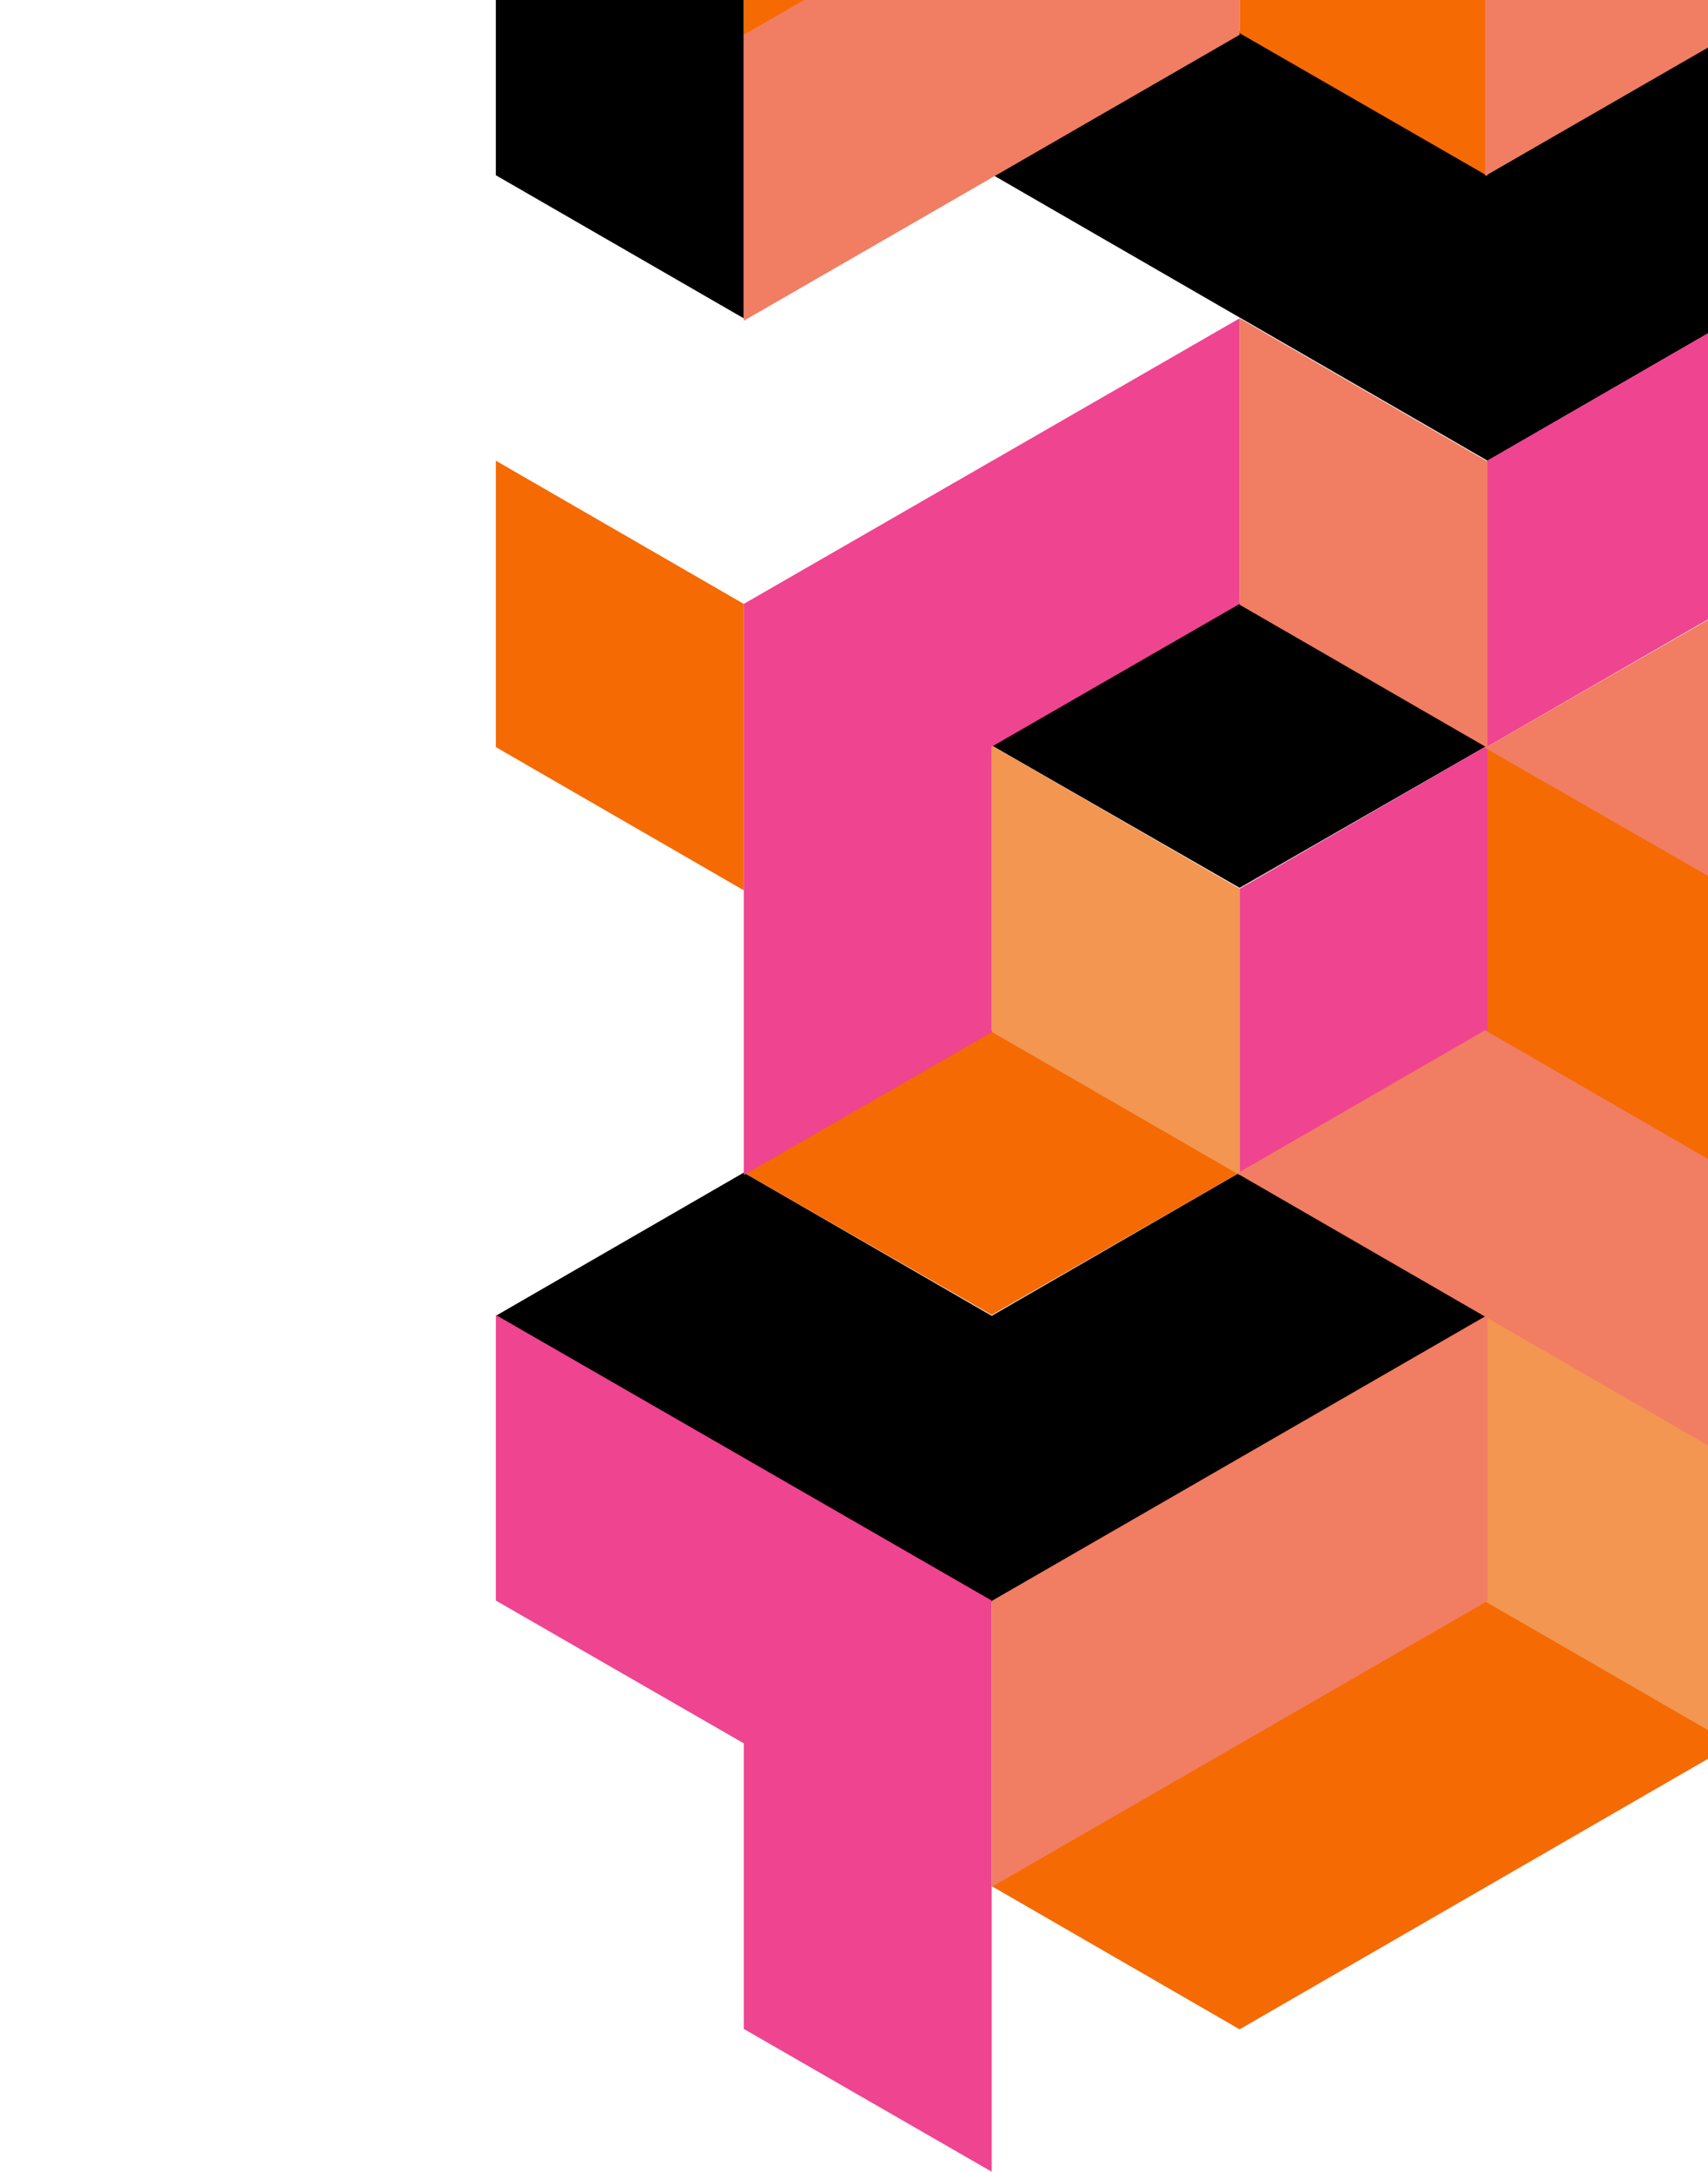
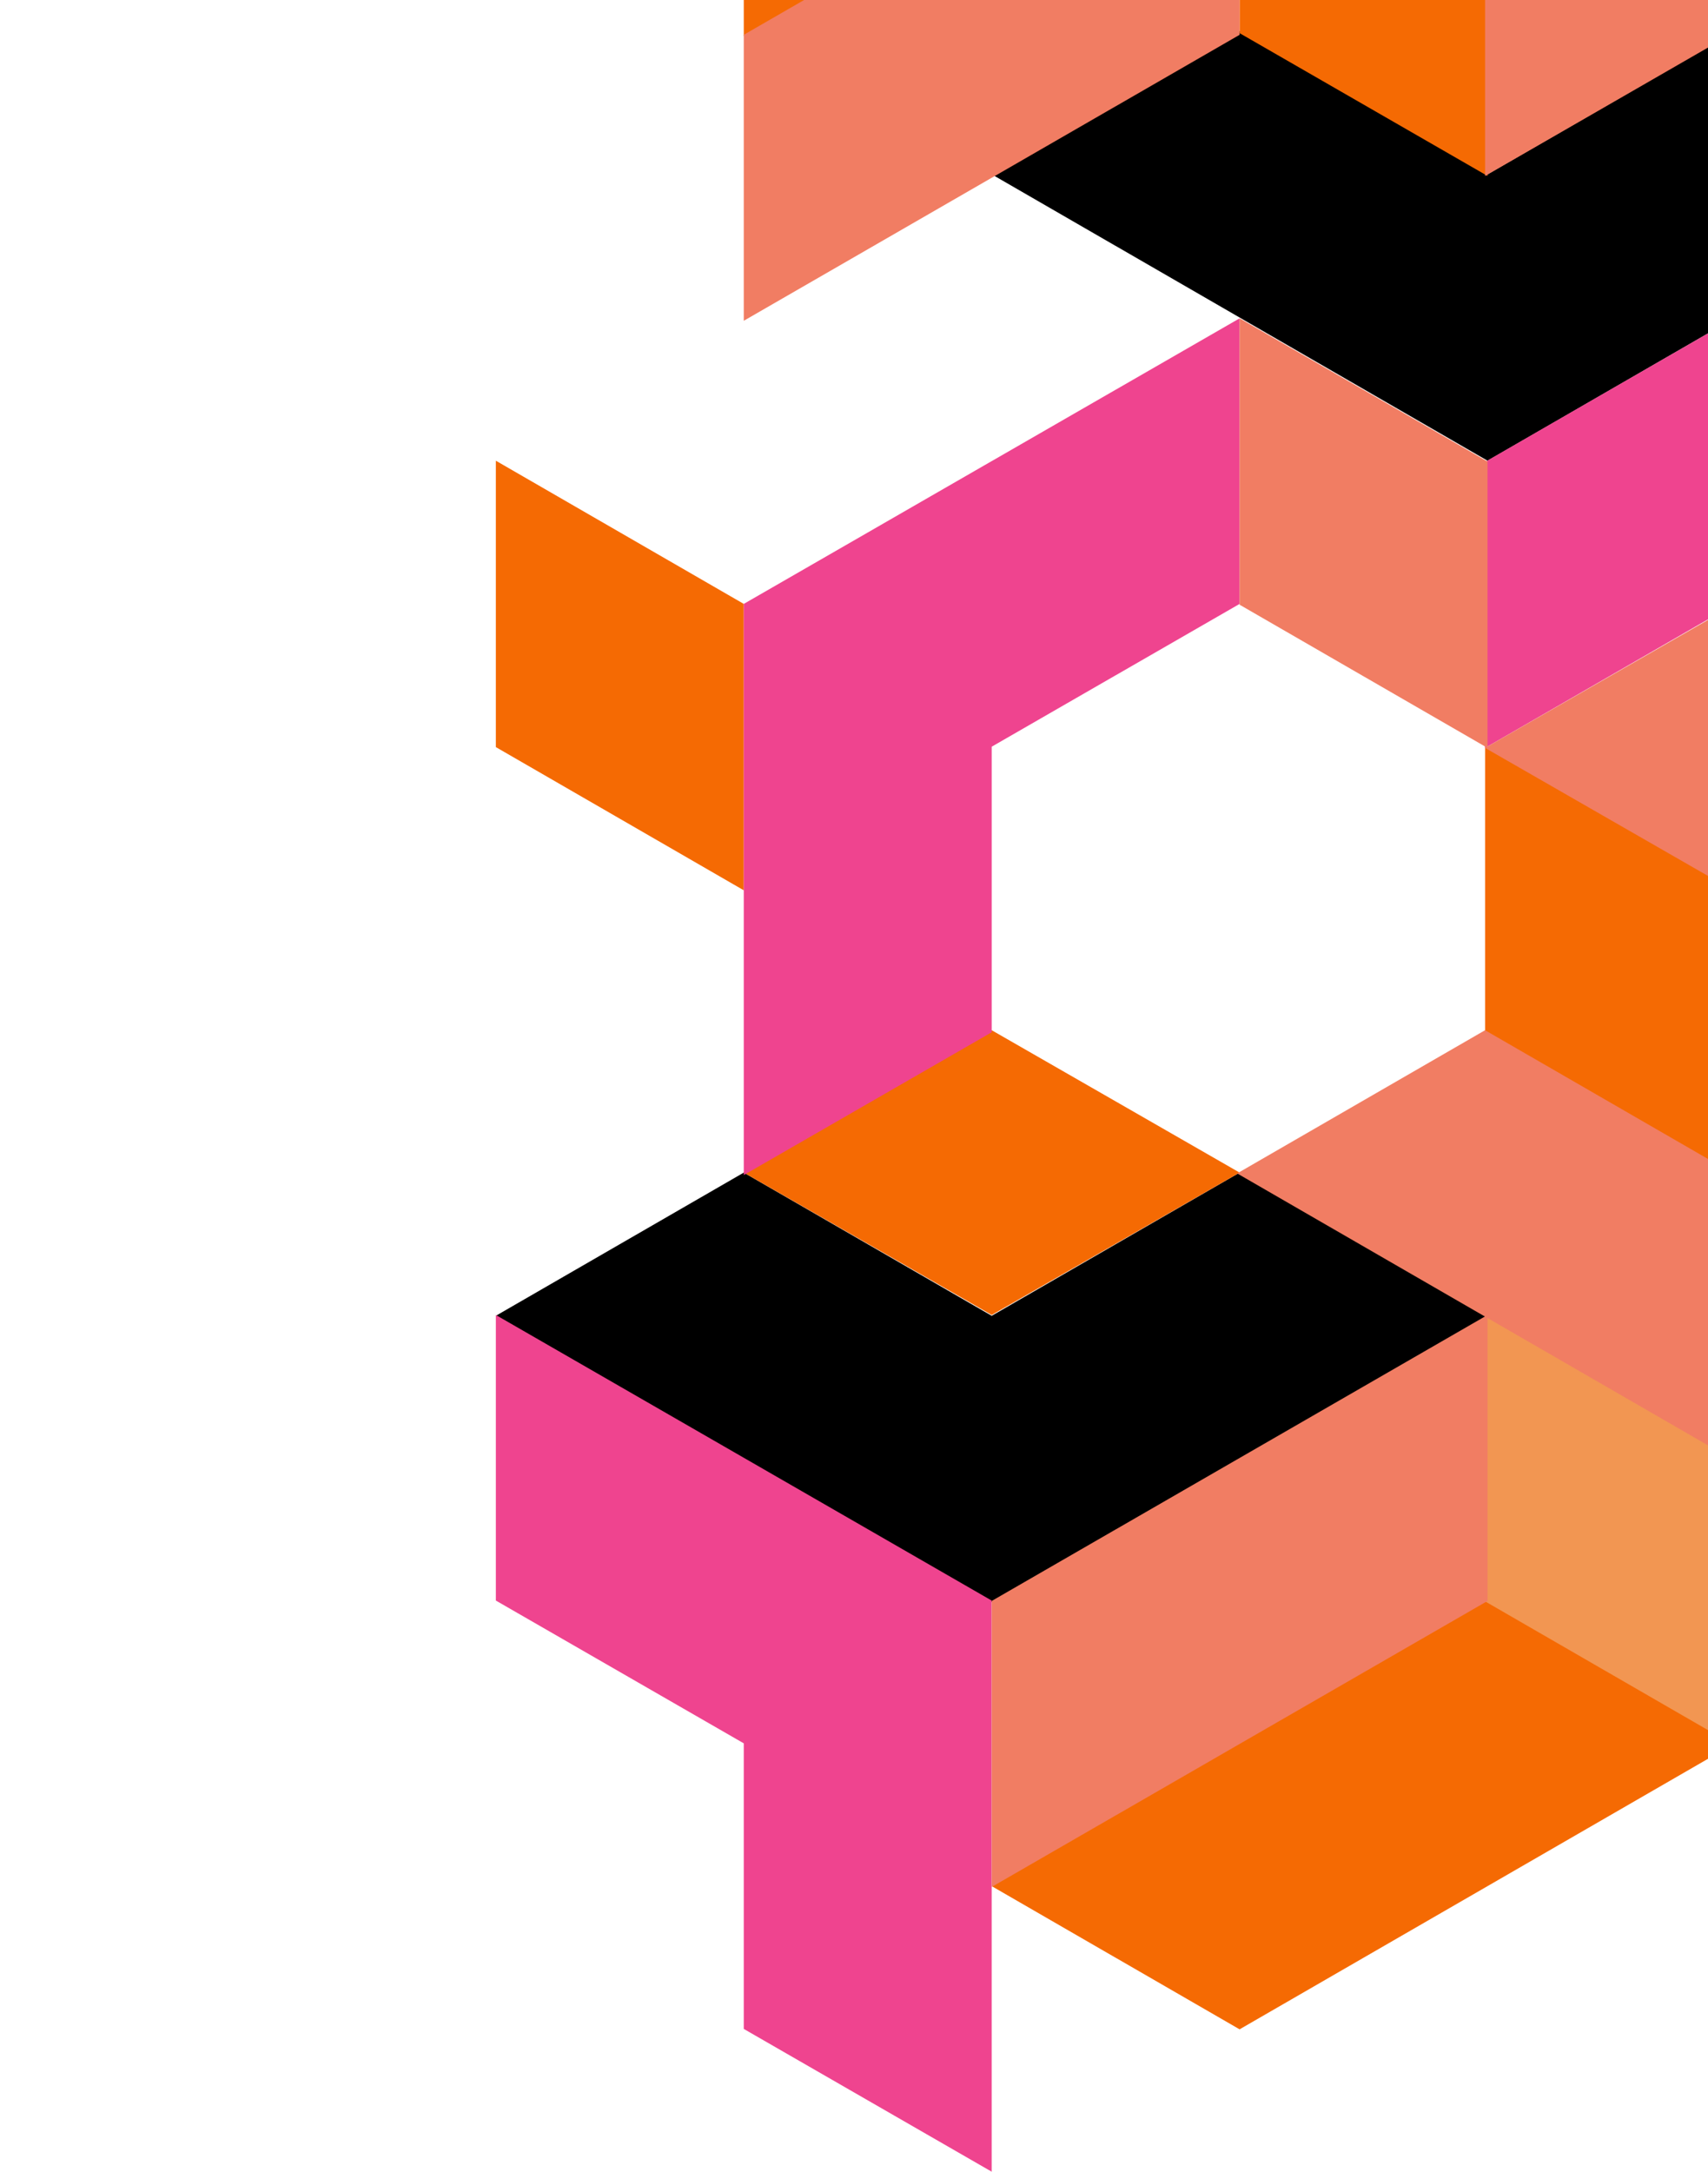
<svg xmlns="http://www.w3.org/2000/svg" width="490" height="623" viewBox="0 0 490 623" fill="none">
  <path fill-rule="evenodd" clip-rule="evenodd" d="M533.44 70.545L569.004 50.005L533.44 29.466L497.876 8.926L462.312 29.466L426.747 50.005L391.183 29.466L355.619 8.926L320.066 29.466H320.055L284.502 50.005L320.055 70.545H320.066L355.619 91.084L391.183 111.624L426.747 132.163L462.312 111.624L497.876 91.084L533.44 70.545Z" fill="black" />
-   <path fill-rule="evenodd" clip-rule="evenodd" d="M355.622 173.008L320.068 193.43H320.056L284.502 213.852L320.068 234.274L355.622 254.696H355.634L391.188 234.274L426.753 213.852L391.188 193.43L355.622 173.008Z" fill="black" />
  <path fill-rule="evenodd" clip-rule="evenodd" d="M355.637 336.385H355.625L320.072 356.925L284.508 377.464L248.944 356.925L213.38 336.385L177.815 356.925L142.251 377.464L177.815 398.004L213.38 418.543L248.944 439.083L284.496 459.623H284.508L320.061 439.083H320.072L355.625 418.543L391.189 398.004L426.753 377.464L391.189 356.925L355.637 336.385Z" fill="black" />
-   <path fill-rule="evenodd" clip-rule="evenodd" d="M71.126 -72.863L106.688 -52.34L142.251 -31.818V9.228V50.273L177.814 70.796L213.377 91.319V50.273V9.228V-31.818V-72.863L177.814 -93.386L142.251 -113.909L106.688 -134.432L71.126 -154.954L35.563 -175.477L0 -196V-154.954V-113.909L35.563 -93.386L71.126 -72.863Z" fill="black" />
  <path fill-rule="evenodd" clip-rule="evenodd" d="M497.175 336.949L532.737 357.441L568.3 377.934V336.949V295.963V254.978V213.993L532.737 193.5L497.175 173.008V213.993V254.978L461.612 234.486L426.049 213.993V254.978V295.963L461.612 316.456L497.175 336.949Z" fill="#F56A03" />
  <path fill-rule="evenodd" clip-rule="evenodd" d="M426.749 458.918L391.185 479.458L355.62 499.997L320.067 520.537H320.055L284.502 541.077L320.055 561.616H320.067L355.62 582.156L391.185 561.616L426.749 541.077L462.314 520.537L497.879 499.997L462.314 479.458L426.749 458.918Z" fill="#F56A03" />
  <path fill-rule="evenodd" clip-rule="evenodd" d="M248.942 315.963L213.377 336.385L248.942 356.807L284.508 377.23L320.074 356.807L355.628 336.385L320.074 315.963L284.508 295.541L248.942 315.963Z" fill="#F56A03" />
  <path fill-rule="evenodd" clip-rule="evenodd" d="M284.502 -30.745V-71.824V-112.903L248.939 -92.363L213.377 -71.824V-30.745V10.335L248.939 -10.205L284.502 -30.745Z" fill="#F56A03" />
  <path fill-rule="evenodd" clip-rule="evenodd" d="M213.377 255.401V214.322V173.242L177.814 152.703L142.251 132.163V173.242V214.322L177.814 234.861L213.377 255.401Z" fill="#F56A03" />
  <path fill-rule="evenodd" clip-rule="evenodd" d="M426.049 377.23V418.309V459.388L461.612 479.927L497.175 500.467V459.388V418.309L461.612 397.769L426.049 377.23Z" fill="#F29652" />
-   <path fill-rule="evenodd" clip-rule="evenodd" d="M284.502 213.852V254.931V296.01L320.071 316.55L355.628 337.089V296.01V254.931L320.071 234.392L284.502 213.852Z" fill="#F29652" />
  <path fill-rule="evenodd" clip-rule="evenodd" d="M497.175 173.536L532.737 153.026L568.3 132.515V91.495V50.475L532.737 70.985L497.175 91.495L461.612 112.005L426.049 132.515V173.536V214.556L461.612 194.046L497.175 173.536Z" fill="#EF448F" />
-   <path fill-rule="evenodd" clip-rule="evenodd" d="M391.191 316.55L426.753 296.01V254.931V213.852L391.191 234.392L355.64 254.931H355.628V296.01V337.089H355.64L391.191 316.55Z" fill="#EF448F" />
  <path fill-rule="evenodd" clip-rule="evenodd" d="M355.628 132.281V91.319L320.074 111.8H320.062L284.508 132.281H284.496L248.942 152.762L213.377 173.242V214.204V255.166V296.128V337.089L248.942 316.609L284.508 296.128V255.166V214.204L320.062 193.723H320.074L355.628 173.242V132.281Z" fill="#EF448F" />
  <path fill-rule="evenodd" clip-rule="evenodd" d="M355.622 -72.411V-31.449V9.513L391.188 29.994L426.753 50.475V9.513V-31.449V-72.411V-113.372L391.199 -133.853H391.188L355.634 -154.334H355.622L320.068 -174.815L284.502 -195.296V-154.334V-113.372L320.068 -92.891L355.622 -72.411Z" fill="#F56A03" />
  <path fill-rule="evenodd" clip-rule="evenodd" d="M248.94 438.672L213.377 418.191L177.814 397.71L142.251 377.23V418.191V459.153L177.814 479.634L213.377 500.115V541.076V582.038L248.94 602.519L284.502 623V582.038V541.076V500.115V459.153H284.49L248.94 438.672Z" fill="#EF448F" />
  <path fill-rule="evenodd" clip-rule="evenodd" d="M497.171 418.778L532.735 398.239L568.3 377.699L532.735 357.159L497.171 336.62L461.606 316.08L426.041 295.541L390.476 316.08L354.924 336.62L390.476 357.159L426.041 377.699L461.606 398.239L497.171 418.778Z" fill="#F17D63" />
  <path fill-rule="evenodd" clip-rule="evenodd" d="M497.175 255.401V214.556V173.712L461.612 194.134L426.049 214.556L461.612 234.978L497.175 255.401Z" fill="#F17D63" />
  <path fill-rule="evenodd" clip-rule="evenodd" d="M497.175 9.513V-31.449V-72.411L532.737 -92.891L568.3 -113.372V-154.334V-195.296L532.737 -174.815L497.175 -154.334L461.612 -133.853L426.061 -113.372H426.049V-72.411V-31.449V9.513V50.475L461.612 29.994L497.175 9.513Z" fill="#F17D63" />
  <path fill-rule="evenodd" clip-rule="evenodd" d="M426.753 418.25V377.23L391.188 397.74L355.622 418.25L320.068 438.76H320.056L284.502 459.27V500.291V541.311L320.056 520.801H320.068L355.622 500.291L391.188 479.781L426.753 459.27V418.25Z" fill="#F17D63" />
  <path fill-rule="evenodd" clip-rule="evenodd" d="M355.628 132.398V173.477L391.191 194.017L426.753 214.556V173.477V132.398L391.191 111.859L355.628 91.319V132.398Z" fill="#F17D63" />
  <path fill-rule="evenodd" clip-rule="evenodd" d="M248.942 -10.528L213.377 9.982V51.003V92.023L248.942 71.513L284.496 51.003H284.508L320.062 30.493H320.074L355.628 9.982V-31.038V-72.058L320.074 -51.548L284.508 -31.038L248.942 -10.528Z" fill="#F17D63" />
</svg>